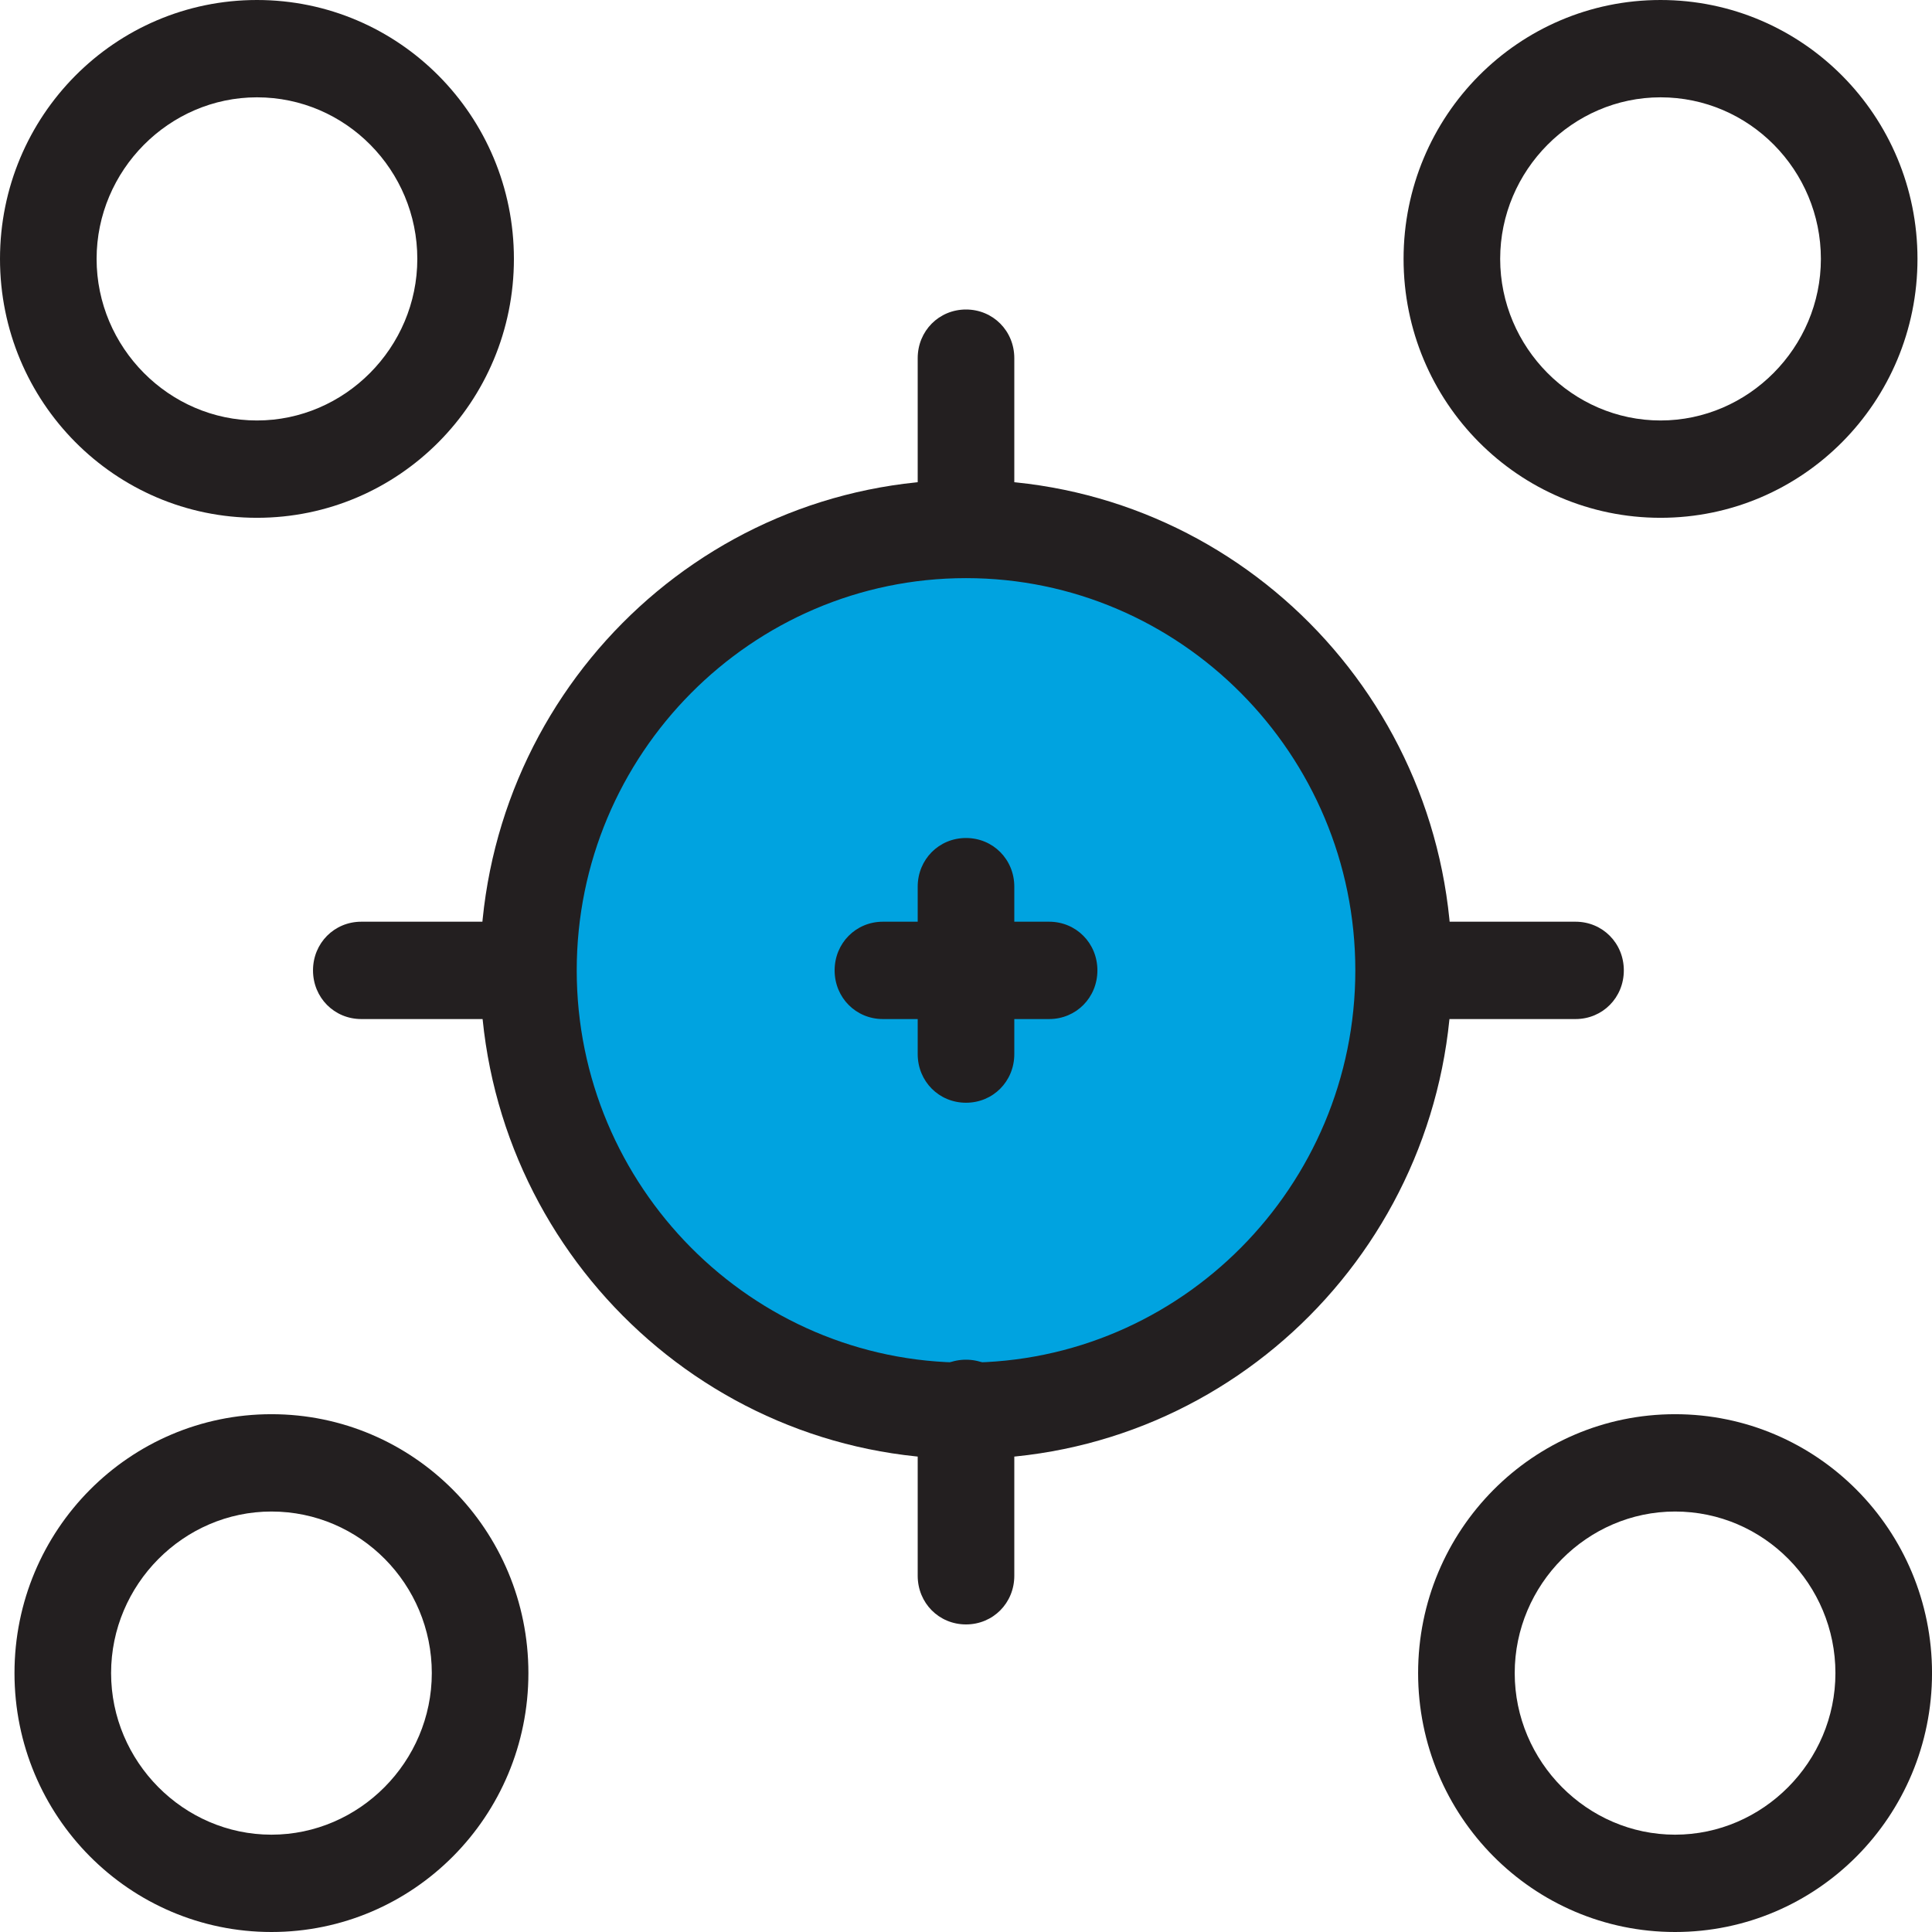
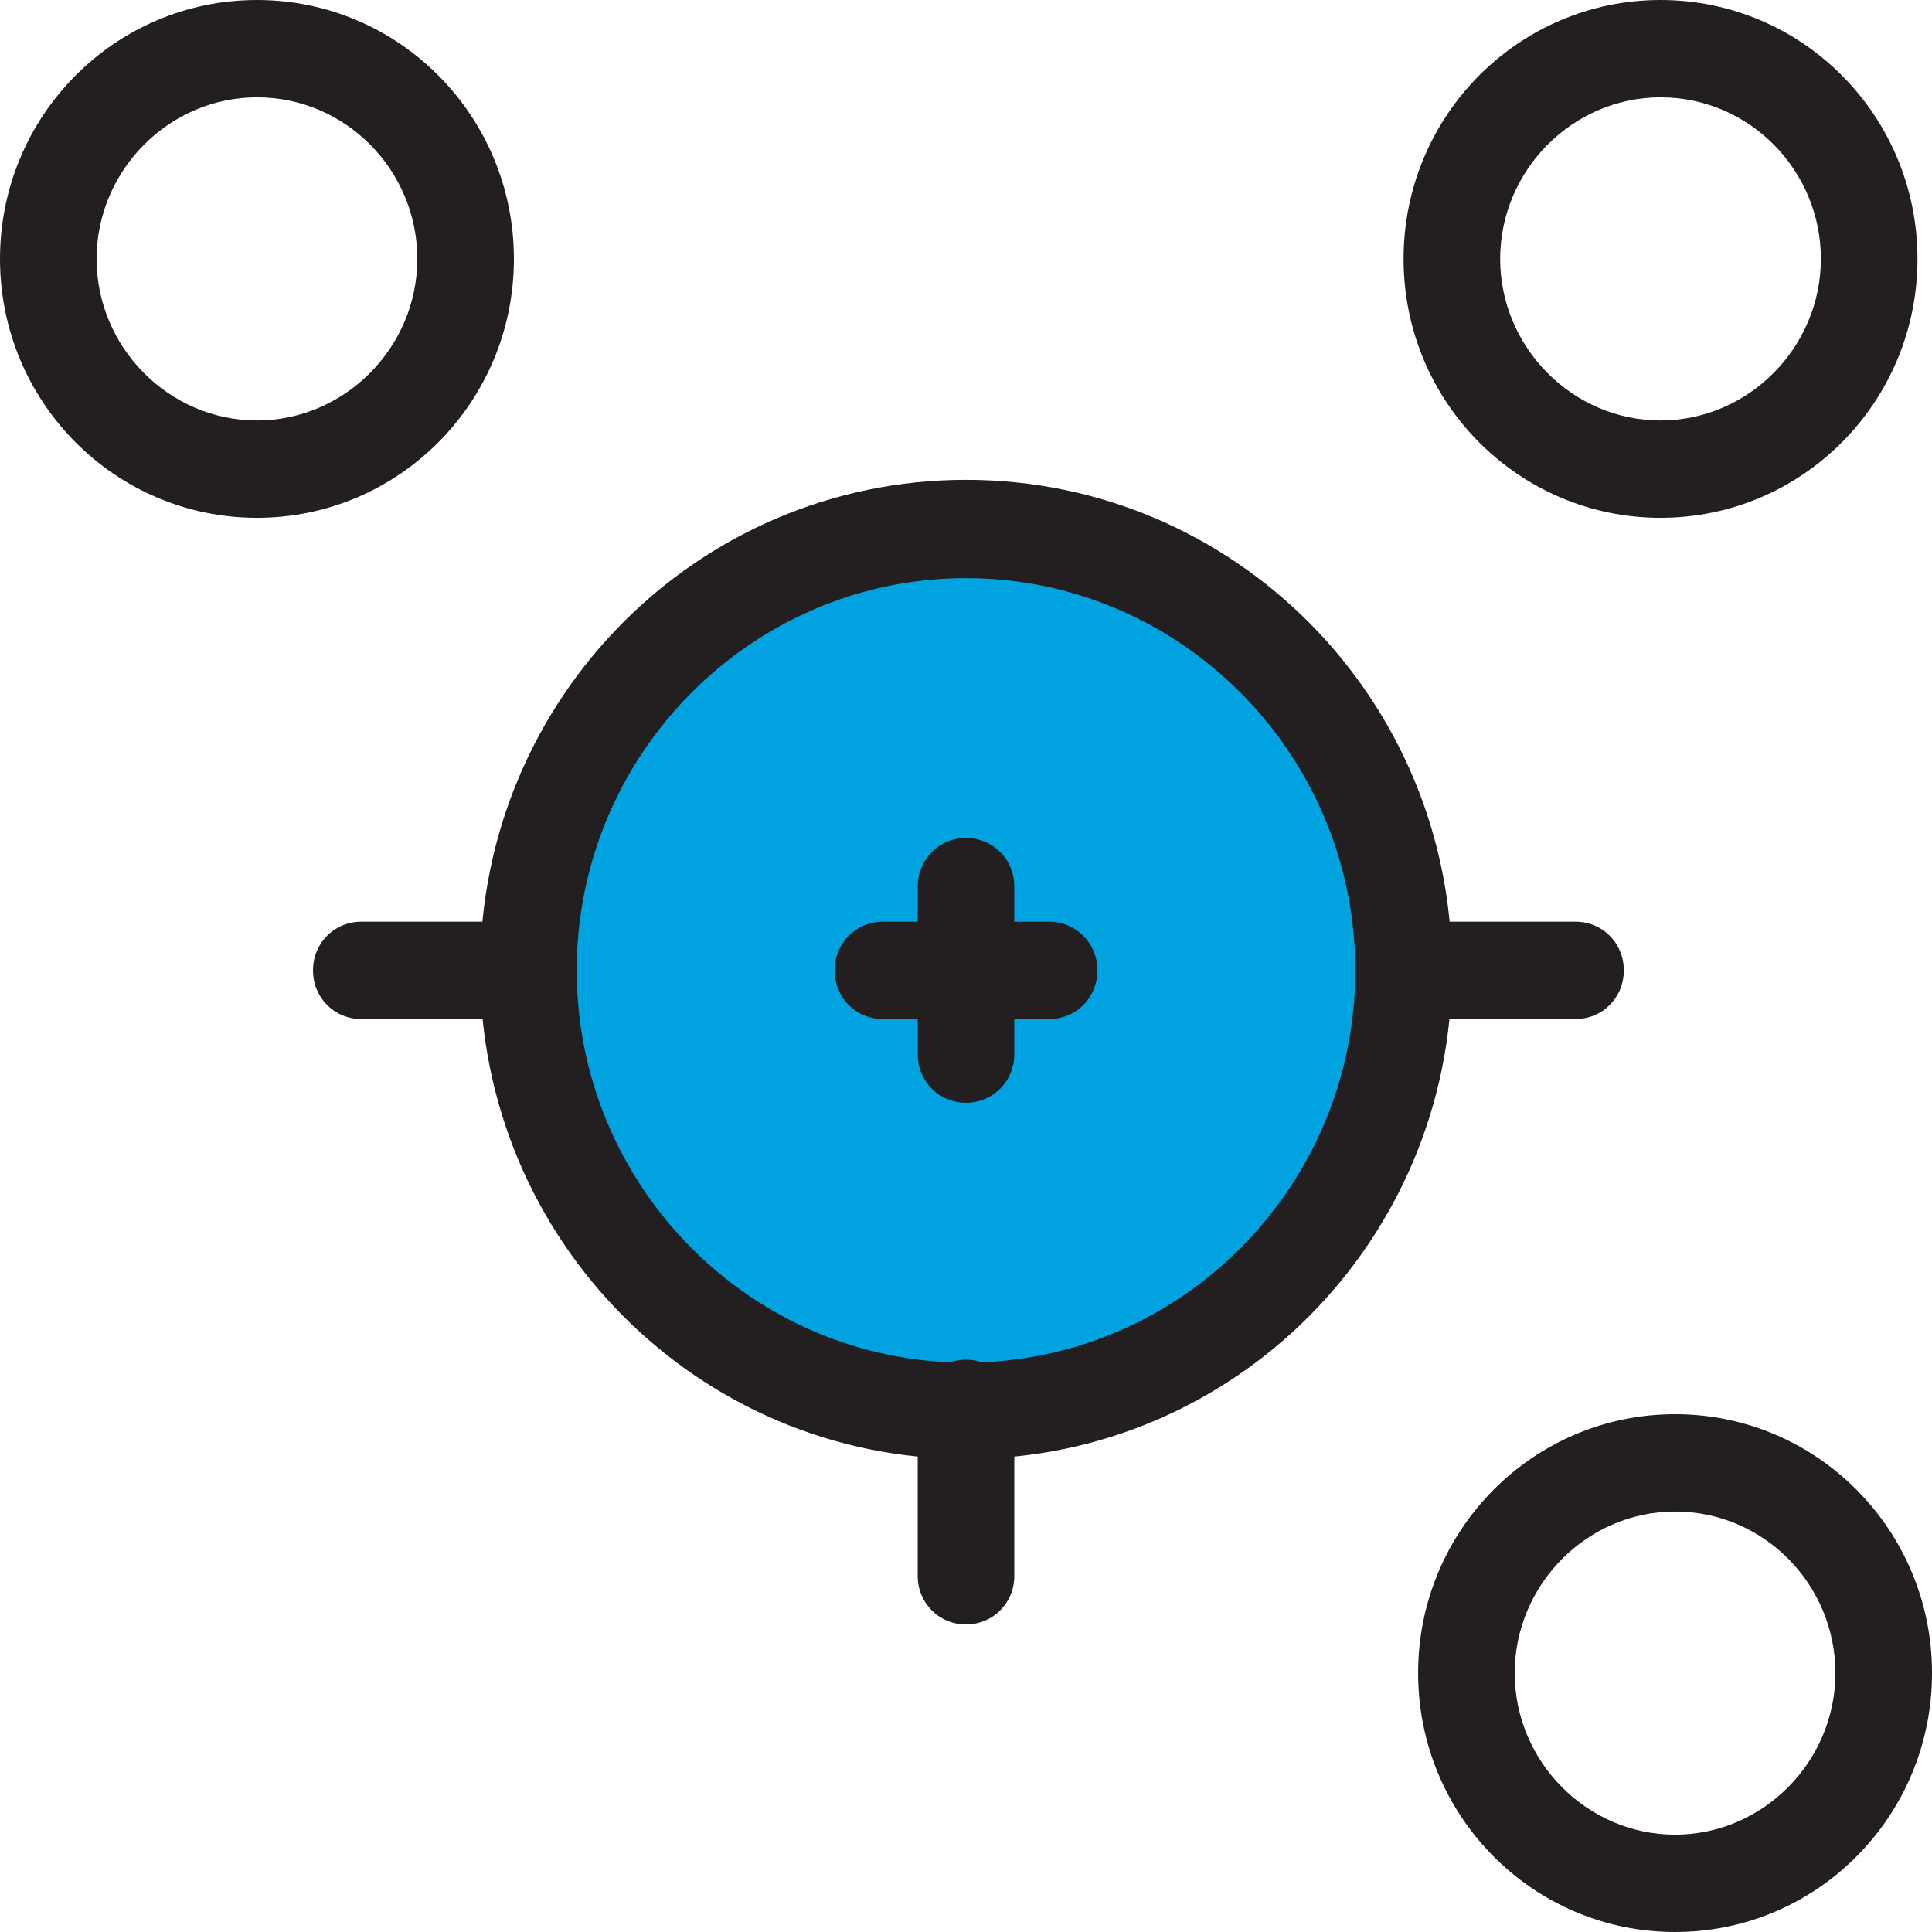
<svg xmlns="http://www.w3.org/2000/svg" width="80" height="80" viewBox="0 0 80 80" fill="none">
  <g clip-path="url(#clip0_1703_100)">
    <path d="M40.001 58.398C50.008 58.398 58.121 50.224 58.121 40.141C58.121 30.058 50.008 21.884 40.001 21.884C29.994 21.884 21.881 30.058 21.881 40.141C21.881 50.224 29.994 58.398 40.001 58.398Z" fill="#00A3E0" />
    <path d="M40.001 60.413C28.921 60.413 19.881 51.345 19.881 40.141C19.881 28.937 28.881 19.869 40.001 19.869C51.121 19.869 60.121 28.937 60.121 40.141C60.121 51.345 51.121 60.413 40.001 60.413ZM40.001 23.939C31.121 23.939 23.881 31.234 23.881 40.181C23.881 49.129 31.121 56.423 40.001 56.423C48.881 56.423 56.121 49.129 56.121 40.181C56.121 31.234 48.881 23.939 40.001 23.939Z" fill="#231F20" />
    <path d="M68.759 4.03C72.439 4.03 75.399 7.053 75.399 10.72C75.399 14.388 72.399 17.411 68.759 17.411C65.119 17.411 62.119 14.388 62.119 10.72C62.119 7.053 65.119 4.03 68.759 4.03ZM68.759 0C62.879 0 58.119 4.796 58.119 10.72C58.119 16.645 62.879 21.441 68.759 21.441C74.639 21.441 79.399 16.645 79.399 10.72C79.399 4.796 74.639 0 68.759 0Z" fill="#231F20" />
-     <path d="M11.24 62.589C14.92 62.589 17.88 65.612 17.88 69.279C17.88 72.947 14.88 75.97 11.24 75.97C7.6 75.97 4.6 72.947 4.6 69.279C4.6 65.612 7.6 62.589 11.24 62.589ZM11.24 58.559C5.36 58.559 0.6 63.355 0.6 69.279C0.6 75.204 5.36 80 11.24 80C17.12 80 21.88 75.204 21.88 69.279C21.88 63.355 17.12 58.559 11.24 58.559Z" fill="#231F20" />
    <path d="M69.361 62.589C73.041 62.589 76.001 65.612 76.001 69.279C76.001 72.947 73.001 75.97 69.361 75.97C65.721 75.97 62.721 72.947 62.721 69.279C62.721 65.612 65.721 62.589 69.361 62.589ZM69.361 58.559C63.481 58.559 58.721 63.355 58.721 69.279C58.721 75.204 63.481 80 69.361 80C75.241 80 80.001 75.204 80.001 69.279C80.001 63.355 75.241 58.559 69.361 58.559Z" fill="#231F20" />
    <path d="M10.64 4.03C14.32 4.03 17.28 7.053 17.28 10.72C17.28 14.388 14.28 17.411 10.64 17.411C7 17.411 4 14.388 4 10.72C4 7.053 7 4.03 10.64 4.03ZM10.64 0C4.76 0 0 4.796 0 10.72C0 16.645 4.76 21.441 10.64 21.441C16.52 21.441 21.28 16.645 21.28 10.72C21.28 4.796 16.52 0 10.64 0Z" fill="#231F20" />
    <path d="M43.441 42.197H36.56C35.441 42.197 34.56 41.31 34.56 40.181C34.56 39.053 35.441 38.166 36.56 38.166H43.441C44.56 38.166 45.441 39.053 45.441 40.181C45.441 41.31 44.56 42.197 43.441 42.197Z" fill="#231F20" />
    <path d="M21.841 42.197H14.961C13.841 42.197 12.961 41.31 12.961 40.181C12.961 39.053 13.841 38.166 14.961 38.166H21.841C22.961 38.166 23.841 39.053 23.841 40.181C23.841 41.31 22.961 42.197 21.841 42.197Z" fill="#231F20" />
    <path d="M65.239 42.197H58.359C57.239 42.197 56.359 41.31 56.359 40.181C56.359 39.053 57.239 38.166 58.359 38.166H65.239C66.359 38.166 67.239 39.053 67.239 40.181C67.239 41.31 66.359 42.197 65.239 42.197Z" fill="#231F20" />
    <path d="M40 45.662C38.88 45.662 38 44.776 38 43.647V36.715C38 35.587 38.88 34.7 40 34.7C41.12 34.7 42 35.587 42 36.715V43.647C42 44.776 41.12 45.662 40 45.662Z" fill="#231F20" />
-     <path d="M40 23.778C38.88 23.778 38 22.892 38 21.763V14.831C38 13.703 38.88 12.816 40 12.816C41.12 12.816 42 13.703 42 14.831V21.763C42 22.892 41.12 23.778 40 23.778Z" fill="#231F20" />
    <path d="M40 67.264C38.88 67.264 38 66.378 38 65.249V58.317C38 57.189 38.88 56.302 40 56.302C41.12 56.302 42 57.189 42 58.317V65.249C42 66.378 41.12 67.264 40 67.264Z" fill="#231F20" />
  </g>
  <defs>
    <clipPath id="clip0_1703_100">
      <rect width="80" height="80" fill="white" />
    </clipPath>
  </defs>
</svg>